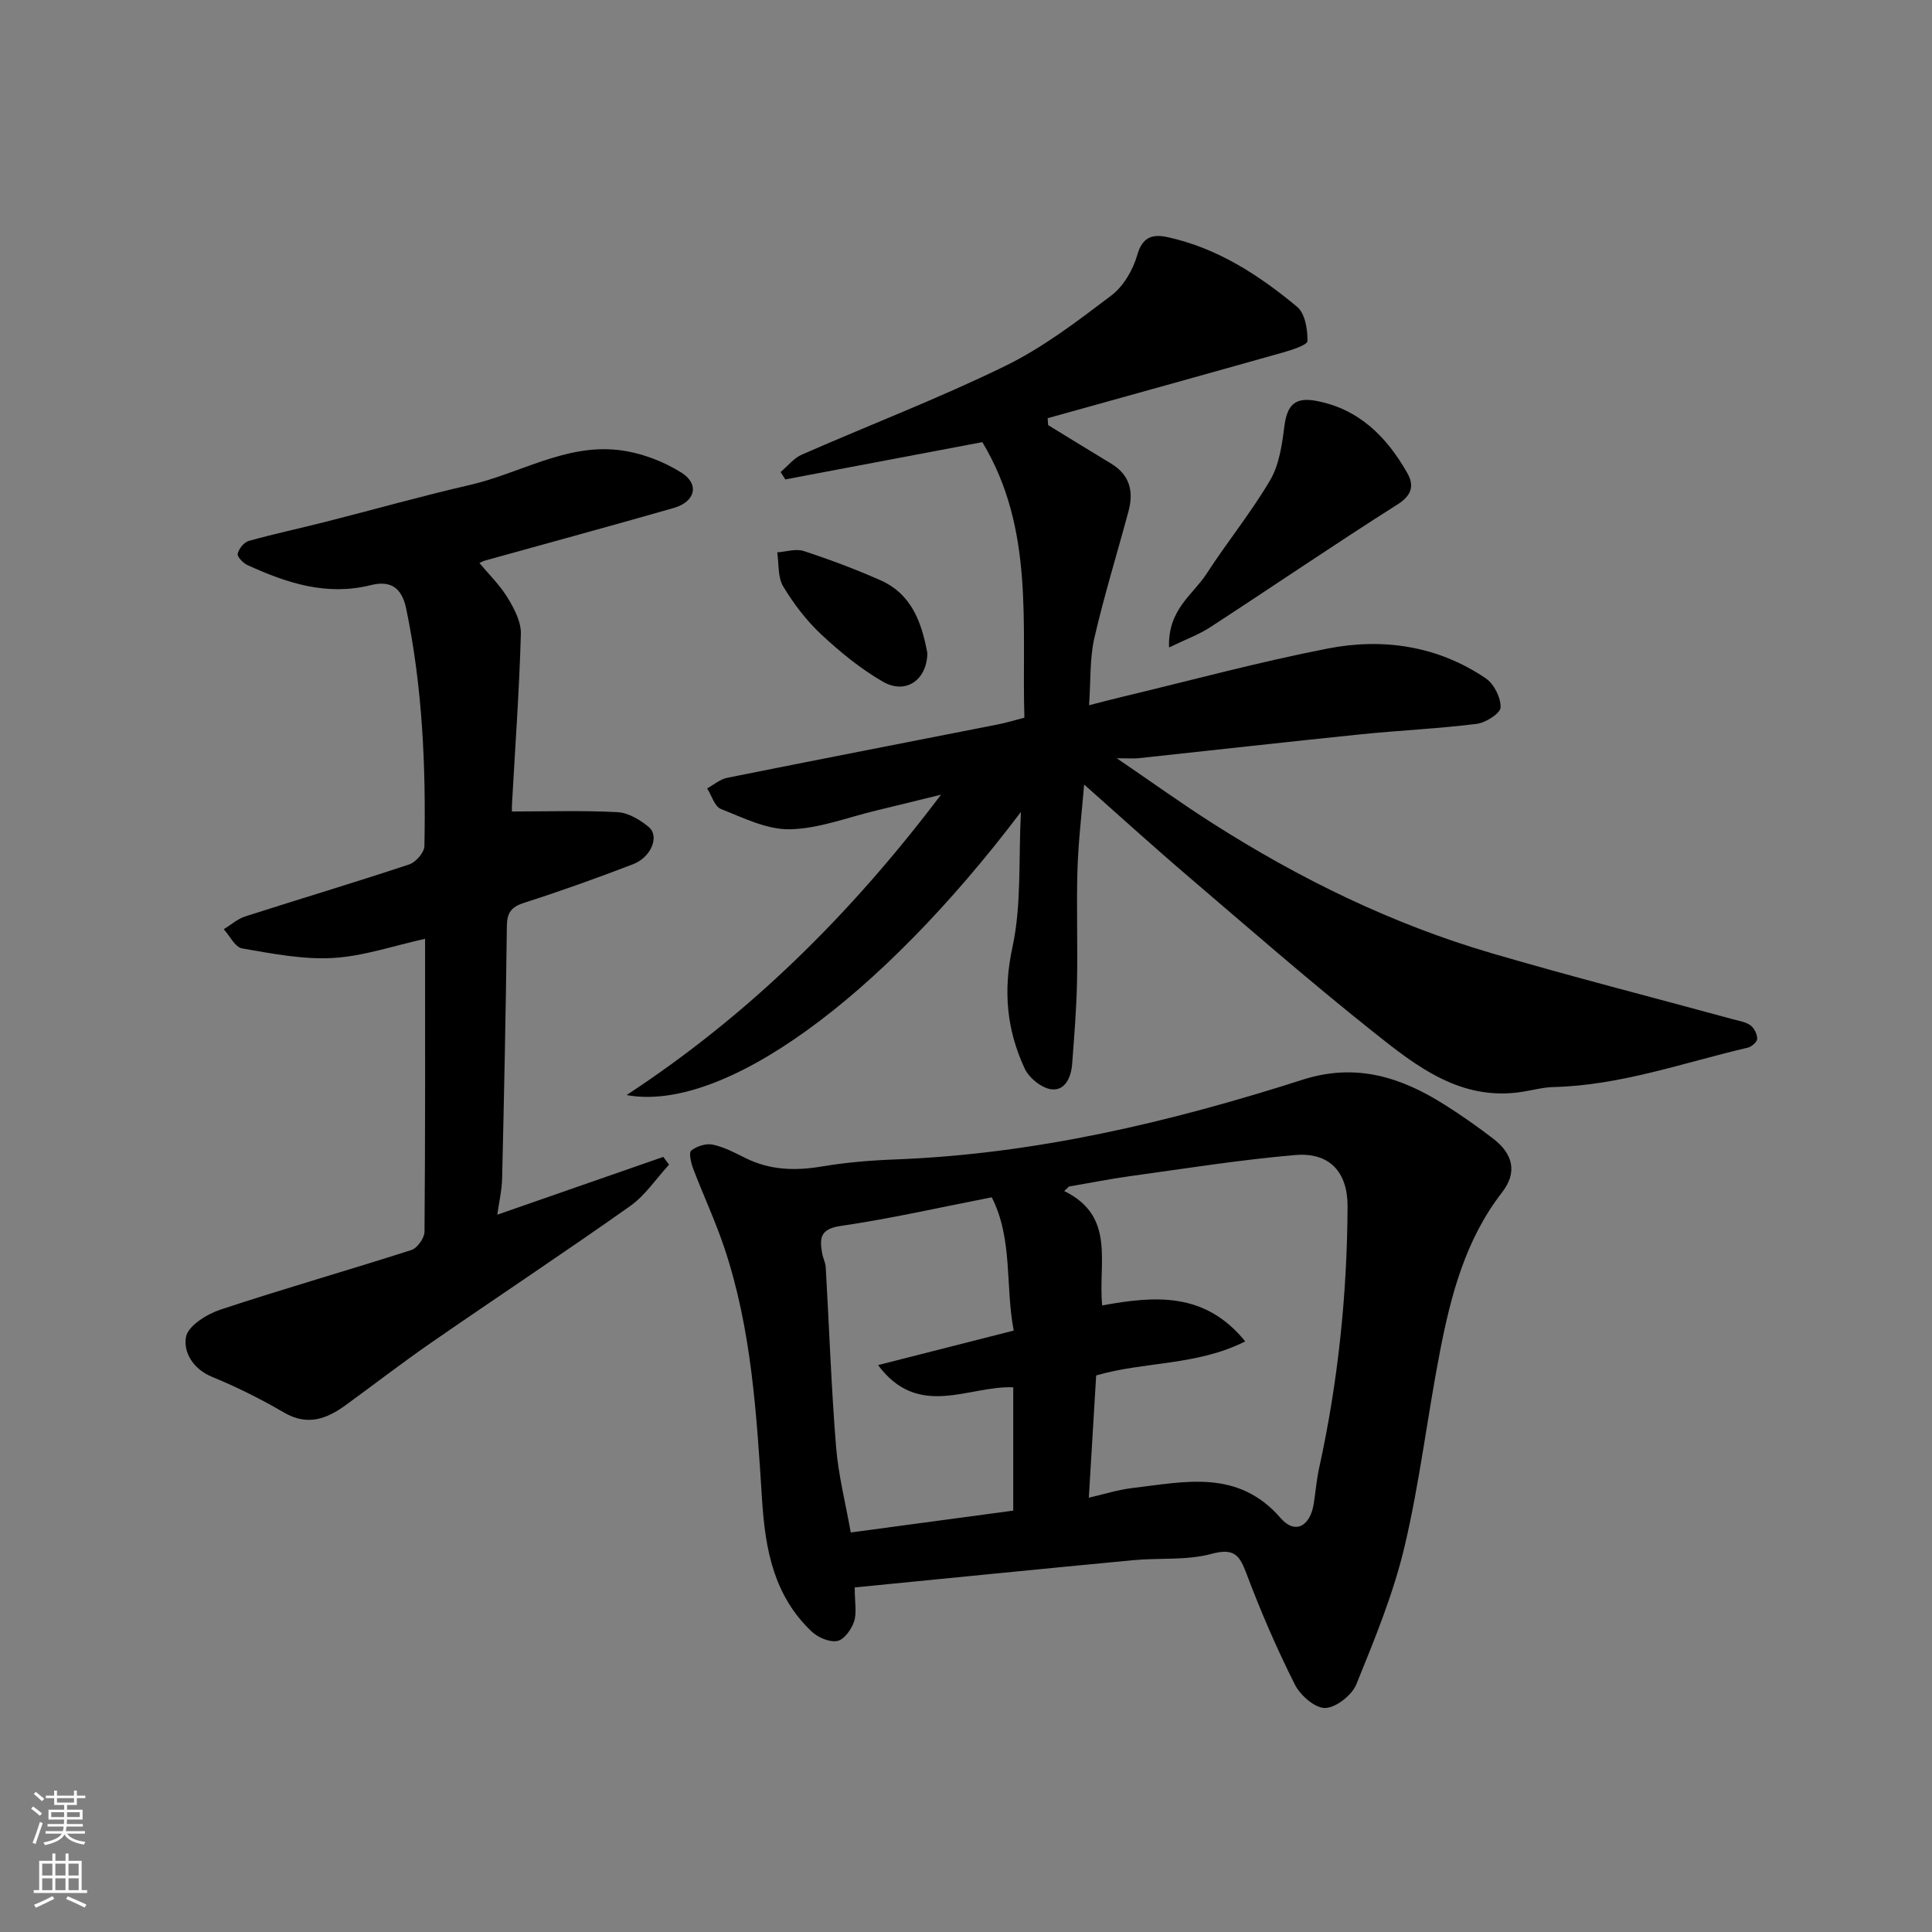
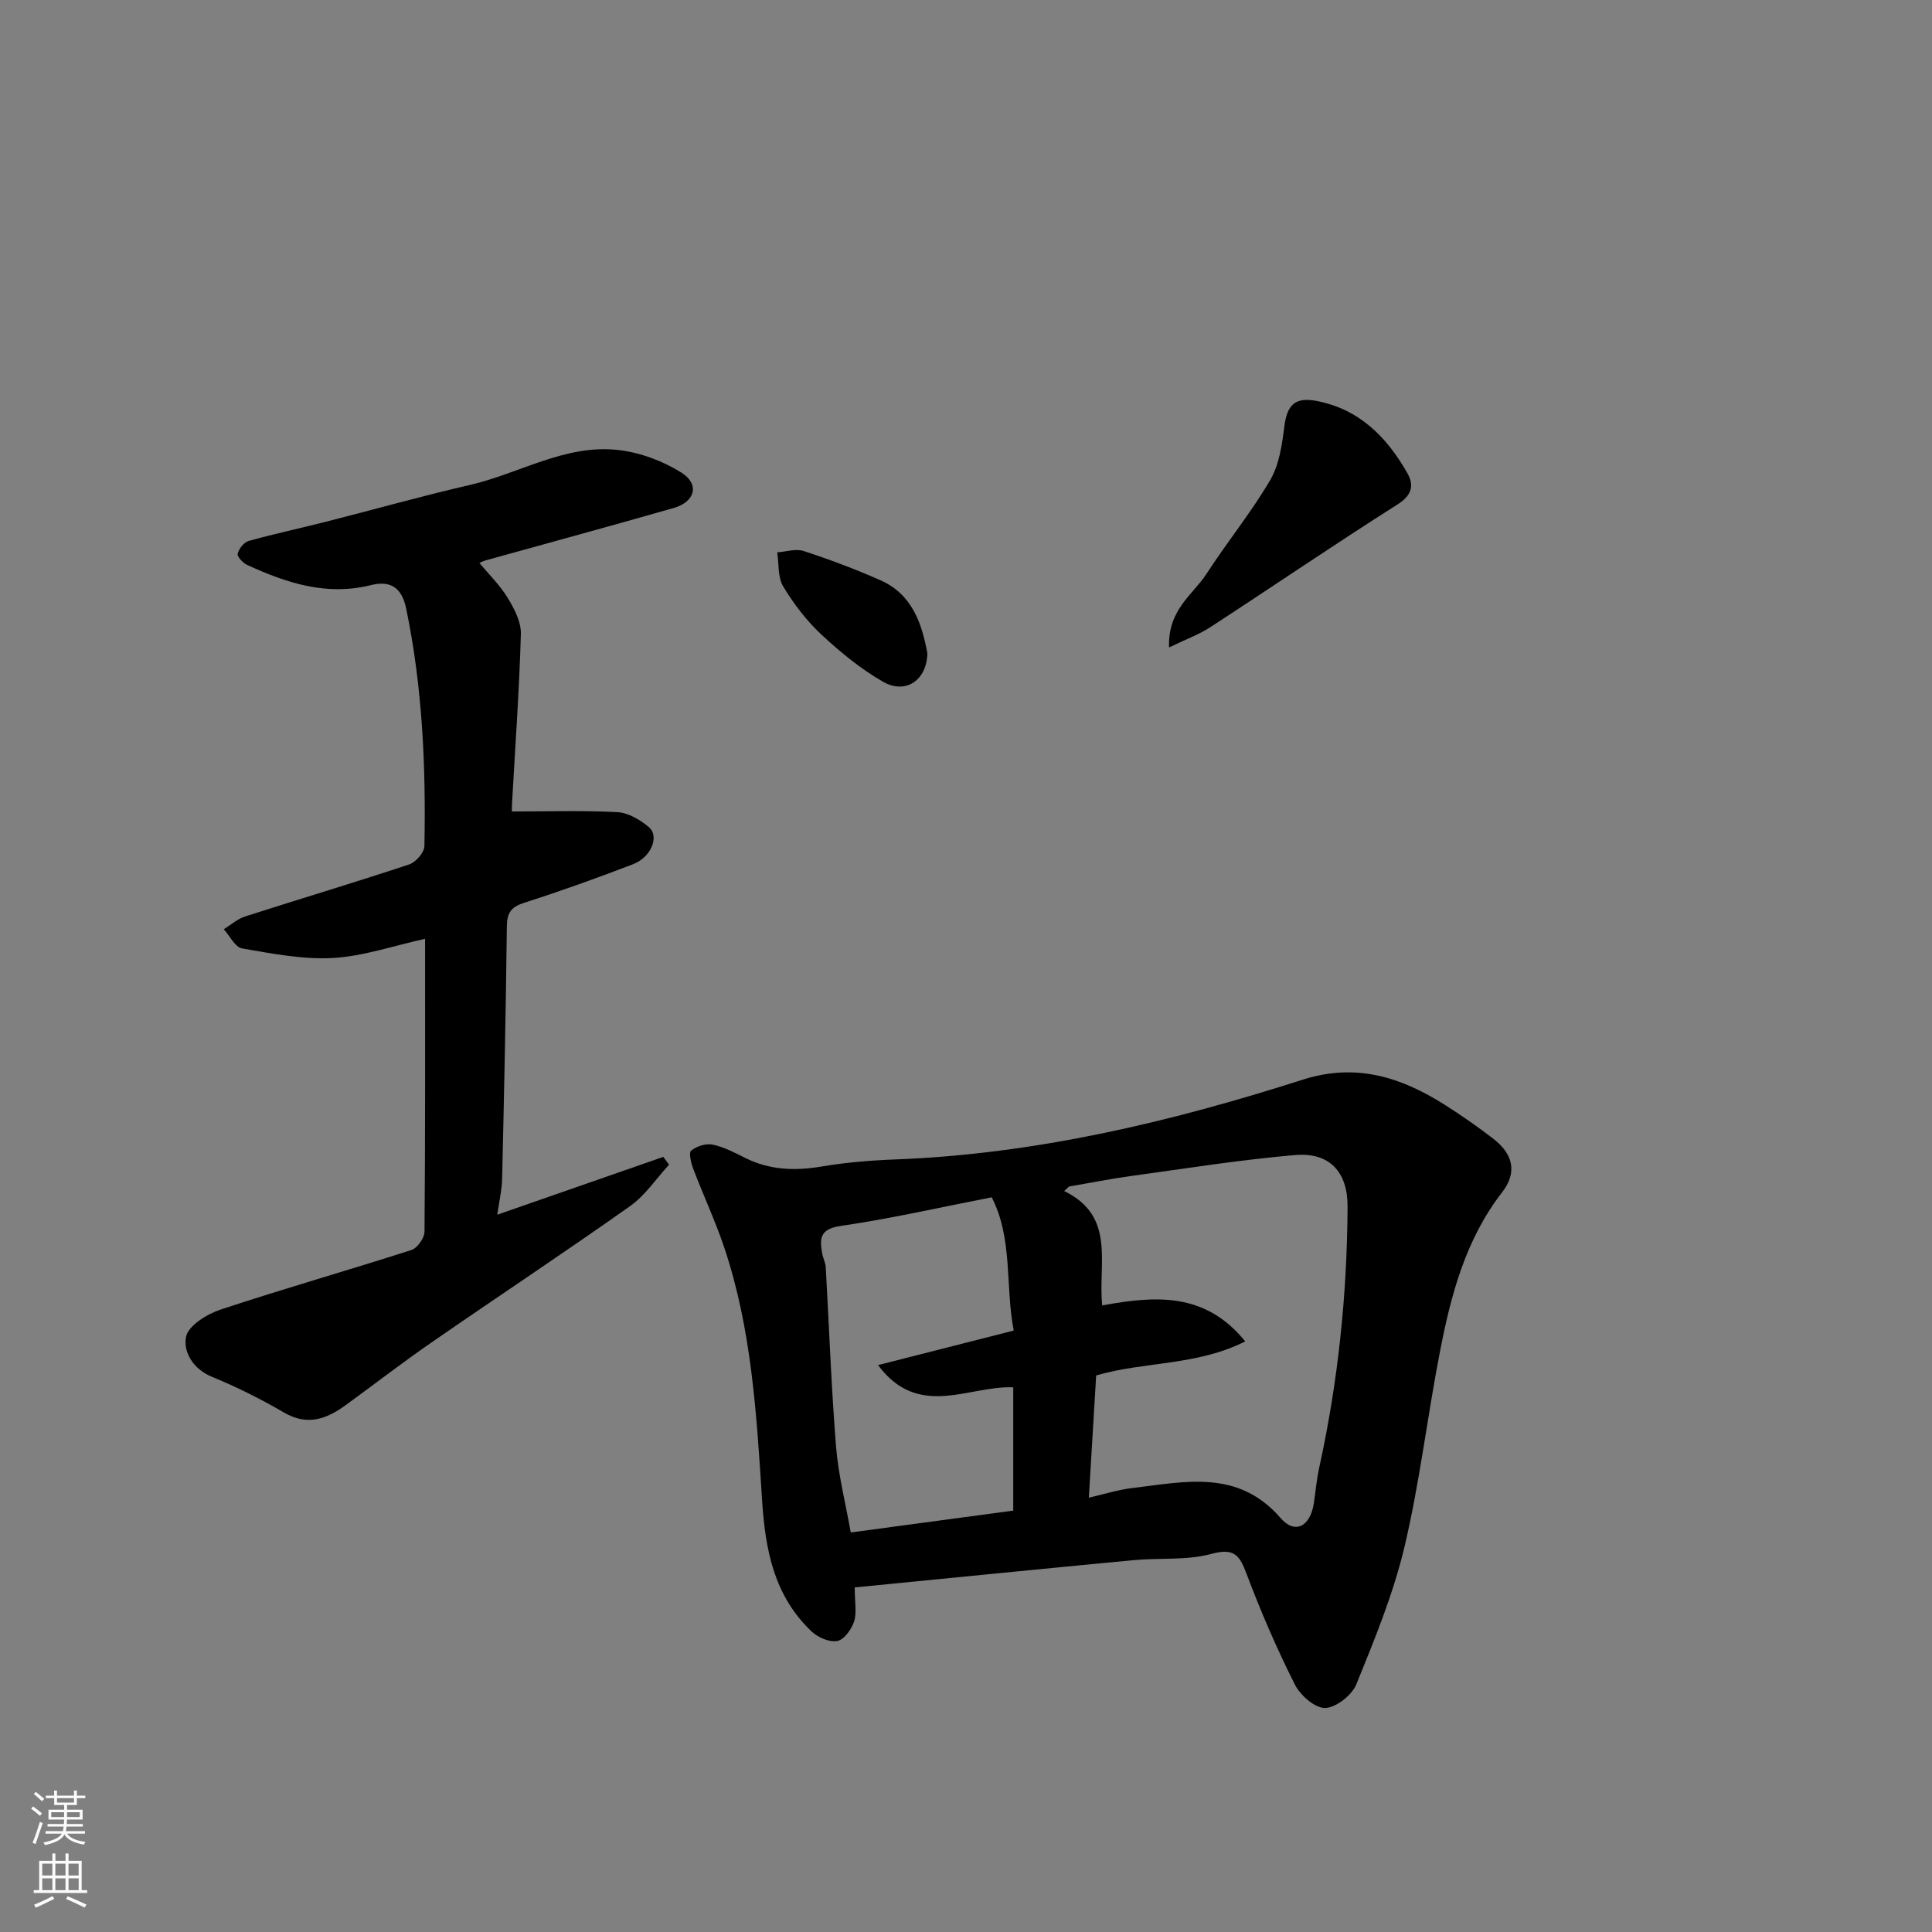
<svg xmlns="http://www.w3.org/2000/svg" enable-background="new 0 0 400 400" viewBox="0 0 400 400">
  <rect x="0" y="0" width="400" height="400" fill="#808080" stroke="none" />
  <g fill="#010000">
-     <path d="m129.73 226.72c25.09-16.45 46.1-37.04 65.1-62.19-5.21 1.27-9.23 2.28-13.26 3.24-6 1.43-11.99 3.8-18.03 3.92-4.75.1-9.65-2.37-14.28-4.2-1.31-.52-1.92-2.79-2.85-4.26 1.37-.75 2.66-1.89 4.13-2.19 18.69-3.75 37.4-7.38 56.1-11.06 1.73-.34 3.42-.87 5.45-1.39-.59-19.4 2.13-39.07-8.71-57.05-13.43 2.54-27.11 5.13-40.79 7.72-.32-.51-.65-1.02-.97-1.53 1.46-1.23 2.72-2.88 4.4-3.61 14.02-6.15 28.36-11.64 42.1-18.35 7.84-3.83 14.96-9.28 21.97-14.59 2.53-1.92 4.51-5.34 5.39-8.46 1.09-3.86 3.4-4.25 6.27-3.62 10.28 2.25 18.9 7.84 26.81 14.43 1.64 1.36 2.17 4.67 2.14 7.07-.01.83-3.22 1.85-5.09 2.38-16.22 4.58-32.47 9.08-48.7 13.6.03.48.06.96.09 1.43 4.36 2.67 8.7 5.35 13.07 7.99 3.85 2.32 4.67 5.77 3.58 9.82-2.35 8.77-5.05 17.46-7.08 26.3-.97 4.25-.73 8.78-1.09 13.89 2.3-.58 4.69-1.22 7.08-1.79 14.09-3.37 28.09-7.17 42.29-9.94 11.5-2.25 22.81-.58 32.76 6.16 1.71 1.16 3.14 4.02 3.07 6.03-.04 1.23-3.09 3.17-4.96 3.4-7.98 1-16.05 1.35-24.06 2.17-15.32 1.57-30.63 3.3-45.95 4.94-.98.11-1.99.01-4.49.01 7.32 4.99 13.43 9.38 19.76 13.42 18.1 11.55 37.27 20.92 57.9 26.96 16.54 4.84 33.25 9.11 49.89 13.65 1.25.34 2.65.54 3.64 1.26.78.56 1.41 1.85 1.4 2.8-.01.64-1.16 1.65-1.96 1.83-13.32 3.11-26.31 7.81-40.2 8.15-2.11.05-4.2.62-6.3.96-12.78 2.1-22.02-5.2-30.97-12.32-13.11-10.43-25.75-21.46-38.49-32.35-7.15-6.11-14.11-12.44-21.43-18.92-.49 5.93-1.2 11.73-1.38 17.54-.24 7.83.07 15.67-.1 23.49-.12 5.6-.58 11.2-1 16.8-.2 2.71-1.42 5.6-4.27 5.27-2.04-.23-4.65-2.35-5.56-4.3-3.73-8-4.49-16.13-2.53-25.15 1.89-8.71 1.24-17.97 1.75-27.98-29.26 38.73-61.64 62.31-81.64 58.62z" />
    <path d="m176.96 328.66c0 3.14.46 5.29-.14 7.09-.54 1.61-2.07 3.74-3.48 4-1.62.3-4-.73-5.31-1.97-7.76-7.38-9.58-16.8-10.25-27.2-1.13-17.6-2.14-35.35-7.83-52.29-1.86-5.53-4.35-10.85-6.43-16.32-.46-1.2-.95-3.34-.41-3.76 1.13-.9 3.06-1.52 4.44-1.23 2.34.49 4.57 1.67 6.75 2.76 5.08 2.54 10.31 2.7 15.83 1.77 5.01-.84 10.13-1.27 15.21-1.46 28.99-1.1 56.91-7.73 84.36-16.51 11.06-3.54 20.41-.52 29.49 5.24 3.44 2.18 6.8 4.53 10.03 7.02 3.96 3.07 5.03 6.87 1.75 11.09-7.54 9.72-10.57 21.22-12.84 32.93-2.62 13.45-4.19 27.13-7.35 40.45-2.31 9.73-6.18 19.14-9.96 28.44-.92 2.26-4.19 4.84-6.45 4.91-2.09.06-5.15-2.6-6.27-4.83-3.73-7.41-7.05-15.07-9.97-22.83-1.46-3.87-2.48-5.55-7.3-4.25-5.15 1.4-10.82.79-16.24 1.31-19.04 1.81-38.11 3.72-57.63 5.64zm48.47-18.58c3.1-.7 6.02-1.65 9.02-2 10.86-1.27 21.84-3.99 30.7 6.23 2.99 3.46 6.14 1.68 6.86-3.05.37-2.42.57-4.87 1.09-7.26 3.93-17.86 5.81-35.94 5.9-54.21.03-7.08-3.68-11.27-10.86-10.65-11.39.98-22.71 2.79-34.04 4.35-4.28.59-8.52 1.44-12.77 2.17-.33.31-.67.62-1 .93 10.78 5.26 6.96 14.96 7.87 23.68 10.86-1.96 21.23-2.88 29.61 7.45-10.06 5.08-20.8 4.12-30.86 7.05-.5 8.24-1 16.53-1.52 25.31zm-15.65-22.85c-9.21-.4-19.57 6.69-27.99-4.6 10.2-2.59 19.13-4.87 28.09-7.15-1.78-9.25-.14-18.96-4.55-27.59-10.87 2.12-21.04 4.44-31.34 5.94-4.31.63-4.3 2.66-3.76 5.72.17.95.68 1.87.73 2.82.71 12.36 1.14 24.74 2.13 37.08.47 5.91 1.97 11.74 3.05 17.83 11.76-1.58 22.72-3.05 33.64-4.52 0-8.8 0-17.08 0-25.53z" />
    <path d="m99.28 116.59c1.9 2.29 4.2 4.52 5.81 7.16 1.38 2.26 2.83 5.02 2.75 7.52-.33 11.7-1.18 23.38-1.83 35.08-.06.99-.01 1.99-.01 1.66 7.44 0 14.67-.24 21.86.14 2.23.12 4.69 1.59 6.48 3.1 2.24 1.89.49 6.23-3.28 7.68-7.44 2.86-14.95 5.55-22.54 7.98-2.68.86-3.55 2.06-3.58 4.83-.21 17.43-.57 34.86-.98 52.29-.06 2.41-.63 4.8-1 7.46 11.64-4.05 23.01-8.01 34.37-11.97.4.54.79 1.08 1.19 1.61-2.66 2.89-4.92 6.35-8.05 8.57-13.59 9.61-27.47 18.79-41.16 28.26-6.04 4.18-11.86 8.68-17.8 13-3.94 2.86-7.9 4.3-12.71 1.49-4.77-2.78-9.75-5.28-14.86-7.37-4-1.63-6.02-5.17-5.43-8.29.44-2.29 4.28-4.7 7.08-5.63 13.12-4.35 26.42-8.13 39.59-12.36 1.22-.39 2.7-2.48 2.71-3.79.17-20.15.12-40.3.12-60.64-6.55 1.44-12.76 3.61-19.08 3.97-6.22.35-12.59-.91-18.81-1.98-1.45-.25-2.54-2.59-3.79-3.97 1.48-.91 2.85-2.15 4.46-2.66 11.3-3.63 22.67-7.02 33.93-10.76 1.37-.45 3.12-2.47 3.15-3.79.32-16.5-.4-32.92-3.77-49.16-.95-4.56-3.41-5.85-7.35-4.87-9.16 2.28-17.43-.45-25.54-4.17-.89-.41-2.14-1.71-2-2.33.23-1.03 1.29-2.37 2.27-2.65 5.3-1.48 10.7-2.63 16.04-3.99 9.92-2.52 19.78-5.31 29.75-7.6 10.28-2.36 19.79-8.5 30.75-7.24 4.5.51 9.2 2.26 13.04 4.67s2.88 6.05-1.57 7.33c-12.96 3.72-25.98 7.24-38.97 10.86-.77.21-1.45.66-1.24.56z" />
-     <path d="m242.04 134.05c-.29-7.86 4.95-10.91 7.76-15.25 4.24-6.56 9.22-12.66 13.17-19.38 1.87-3.19 2.46-7.32 2.94-11.11.56-4.43 2.16-6.13 6.55-5.32 8.9 1.65 14.65 7.46 18.9 14.94 1.41 2.47 1.07 4.55-1.99 6.49-13.07 8.28-25.85 17.01-38.82 25.45-2.35 1.53-5.06 2.5-8.51 4.18z" />
+     <path d="m242.04 134.05c-.29-7.86 4.95-10.91 7.76-15.25 4.24-6.56 9.22-12.66 13.17-19.38 1.87-3.19 2.46-7.32 2.94-11.11.56-4.43 2.16-6.13 6.55-5.32 8.9 1.65 14.65 7.46 18.9 14.94 1.41 2.47 1.07 4.55-1.99 6.49-13.07 8.28-25.85 17.01-38.82 25.45-2.35 1.53-5.06 2.5-8.51 4.18" />
    <path d="m192 135.23c-.09 5.57-4.47 8.61-9.16 5.93-4.62-2.65-8.87-6.14-12.79-9.79-3.07-2.87-5.73-6.35-7.9-9.96-1.15-1.91-.87-4.67-1.23-7.05 1.83-.13 3.85-.81 5.47-.28 5.38 1.76 10.71 3.76 15.89 6.05 6.58 2.91 8.58 8.95 9.72 15.1z" />
  </g>
  <path d="m6.44 374.46.42-.45c.65.47 1.27.95 1.85 1.44l-.45.49c-.65-.56-1.25-1.06-1.82-1.48m.93 7.33-.63-.26c.55-1.36 1.05-2.8 1.52-4.33.19.1.38.19.59.27-.46 1.29-.95 2.73-1.48 4.32m-.38-10.38.44-.42c.43.34 1.01.82 1.74 1.44l-.49.49c-.53-.51-1.09-1.01-1.69-1.51m2.5.35h1.72v-1.04h.59v1.04h3.52v-1.04h.59v1.04h1.75v.53h-1.75v1.42h-2.03v.97h3.22v2.03h-3.24c0 .35-.01.66-.03.93h3.32v.53h-3.37c-.03.27-.08.58-.15.94h3.96v.53h-3.71c.67.92 1.93 1.48 3.79 1.68-.13.24-.23.44-.29.59-2.13-.38-3.48-1.08-4.04-2.12-.43.97-1.77 1.72-4.03 2.23-.09-.19-.2-.37-.33-.55 2.1-.42 3.37-1.03 3.81-1.83h-3.36v-.53h3.58c.08-.29.13-.61.16-.94h-3.33v-.53h3.39c.02-.27.04-.58.04-.93h-3.23v-2.03h3.25v-.97h-2.07v-1.42h-1.73zm1.12 3.44v1h2.65c.01-.3.02-.44.01-.4v-.25-.35zm1.19-2h3.52v-.91h-3.52zm4.71 2h-2.63v.59c0 .15-.01.28-.01.4h2.64z" fill="#fafbfa" />
  <path d="m13.56 383.74h.63v1.52h2.72v6.07h1.13v.6h-11.06v-.6h1.13v-6.07h2.73v-1.52h.63v1.52h2.1v-1.52zm-2.69 8.83.38.56c-1.24.63-2.53 1.25-3.85 1.85-.1-.21-.21-.42-.34-.63 1.36-.55 2.63-1.15 3.81-1.78m-2.13-4.27h2.1v-2.45h-2.1zm0 3.04h2.1v-2.46h-2.1zm2.72-3.04h2.1v-2.45h-2.1zm0 3.04h2.1v-2.46h-2.1zm6.07 3.6c-1.41-.71-2.7-1.3-3.86-1.78l.35-.56c1.45.62 2.75 1.19 3.88 1.72zm-1.25-9.09h-2.1v2.45h2.1zm-2.09 5.49h2.1v-2.46h-2.1z" fill="#fafbfa" />
</svg>